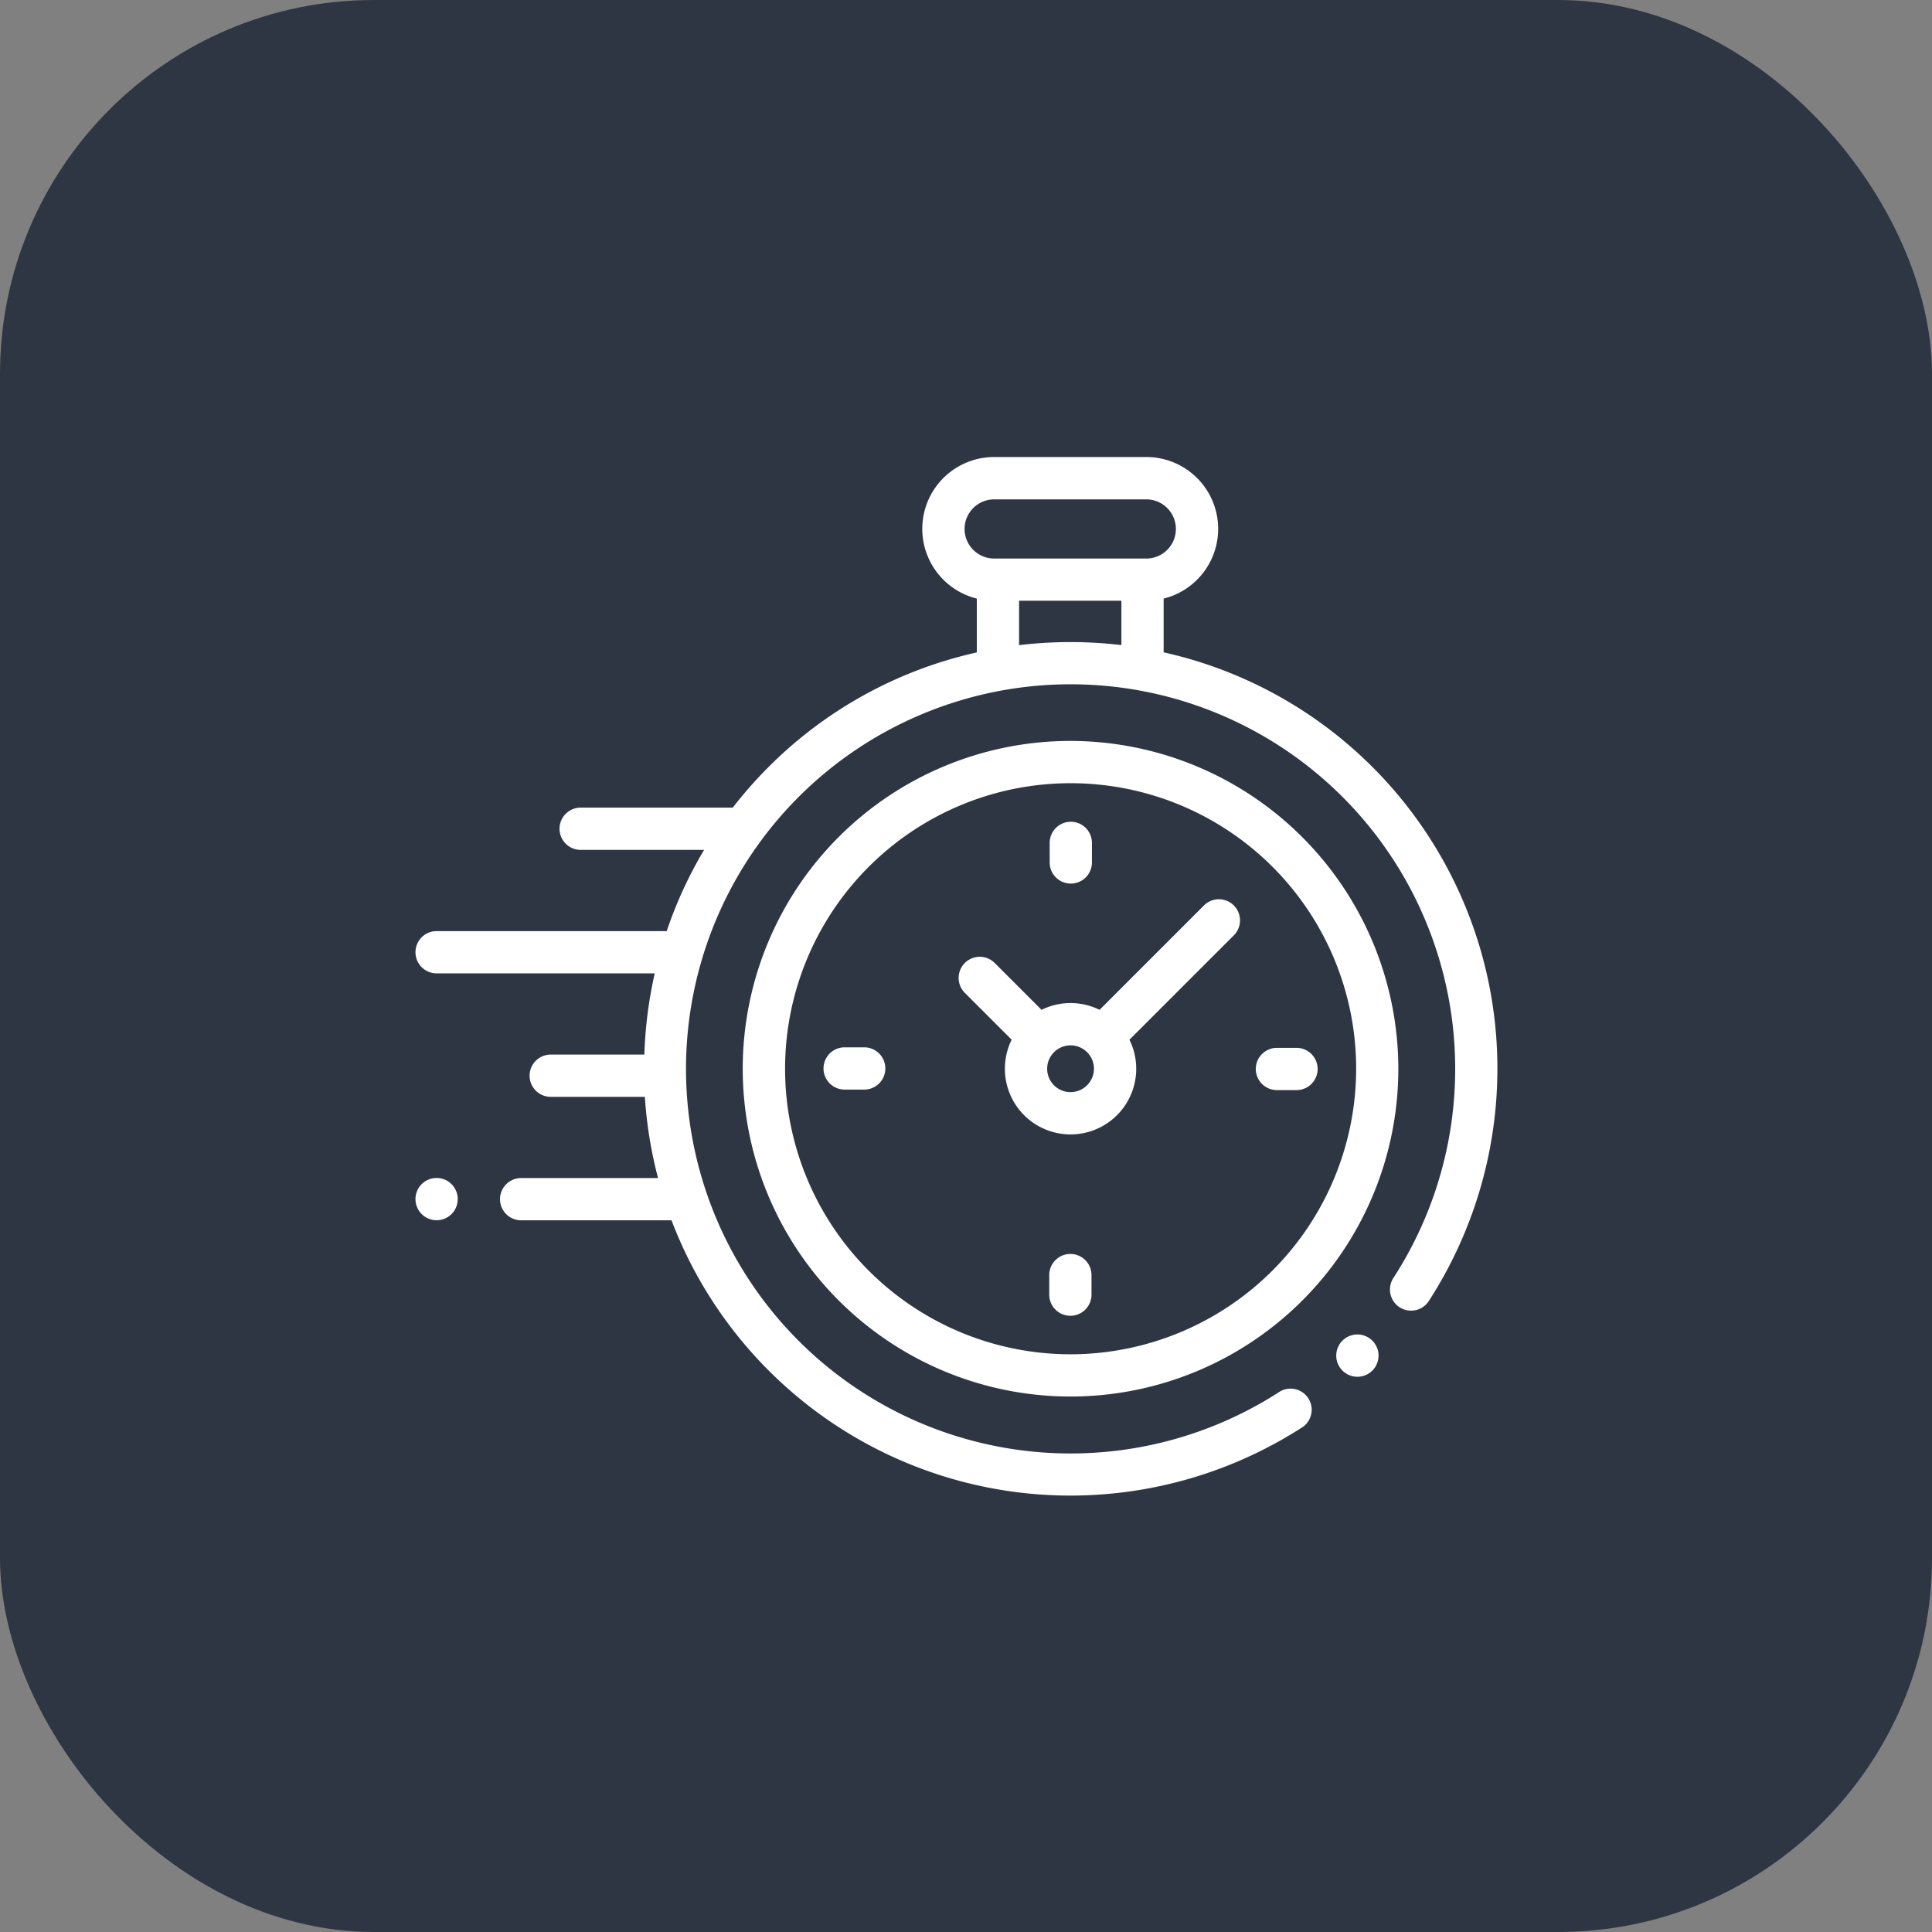
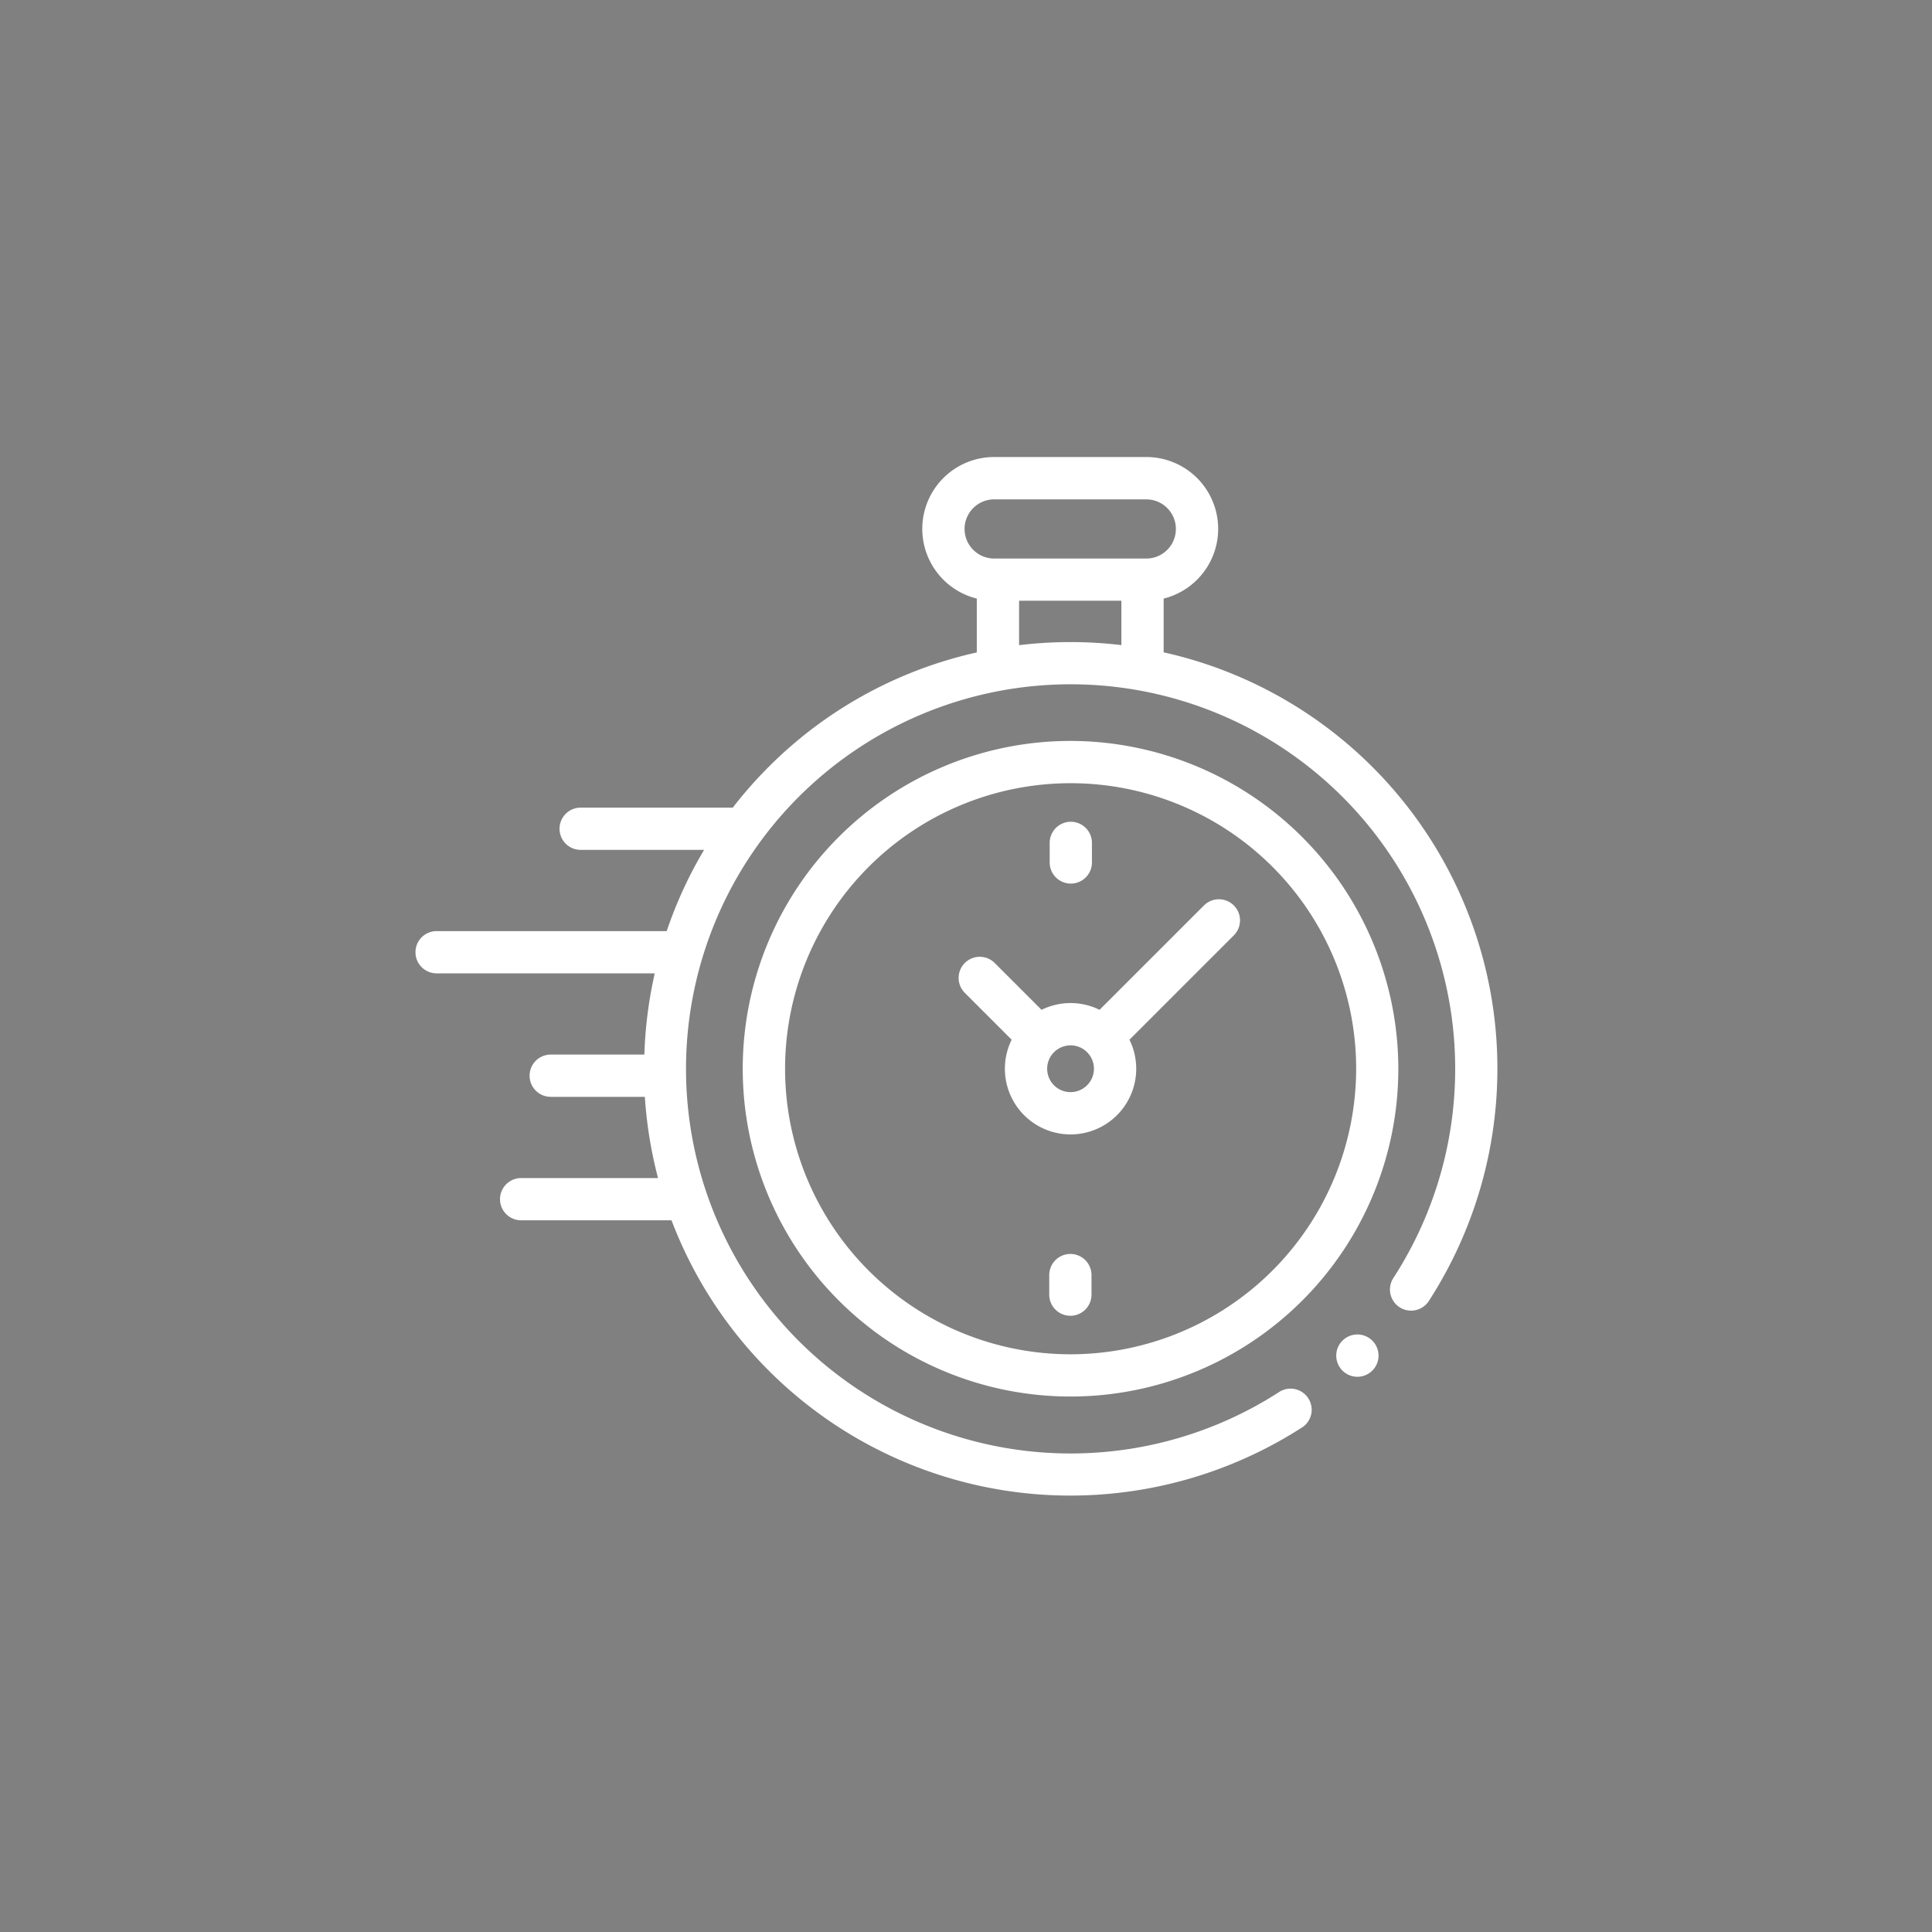
<svg xmlns="http://www.w3.org/2000/svg" width="93" height="93" viewBox="0 0 93 93">
  <rect x="0" y="0" width="93" height="93" fill="#808080" stroke="none" />
-   <rect width="93" height="93" rx="18" fill="#2e3644" />
  <g transform="translate(20 22)">
    <g transform="translate(0 0)">
      <path d="M51.979,37.663a20.53,20.53,0,0,0-15.965-18V17.076a3.458,3.458,0,0,0-.835-6.814H27.855a3.458,3.458,0,0,0-.835,6.814v2.592A20.424,20.424,0,0,0,17,25.178a20.646,20.646,0,0,0-1.727,1.96c-.026,0-.051,0-.077,0H7.951a1.017,1.017,0,1,0,0,2.034h5.942a20.391,20.391,0,0,0-1.8,3.91H1.017a1.017,1.017,0,0,0,0,2.034h10.5a20.682,20.682,0,0,0-.5,3.91H6.51a1.017,1.017,0,0,0,0,2.034h4.531a20.651,20.651,0,0,0,.635,3.91H5.086a1.017,1.017,0,0,0,0,2.034h7.239A20.544,20.544,0,0,0,29.5,60.154q1.008.1,2.016.1a20.6,20.6,0,0,0,11.213-3.314,1.017,1.017,0,0,0-1.11-1.7,18.513,18.513,0,1,1,5.453-5.459,1.017,1.017,0,1,0,1.706,1.108A20.613,20.613,0,0,0,51.979,37.663ZM26.431,13.721A1.426,1.426,0,0,1,27.855,12.3h7.324a1.424,1.424,0,1,1,0,2.848H27.855A1.426,1.426,0,0,1,26.431,13.721Zm2.624,5.6V17.179H33.98v2.136A20.725,20.725,0,0,0,29.055,19.318Z" transform="translate(0 -10.262)" fill="#fff" />
      <path d="M436.787,425.5a1.018,1.018,0,1,0,.719.3A1.023,1.023,0,0,0,436.787,425.5Z" transform="translate(-391.444 -383.263)" fill="#fff" />
      <path d="M170.651,144.609a15.779,15.779,0,1,0,15.779,15.779A15.8,15.8,0,0,0,170.651,144.609Zm0,29.525A13.745,13.745,0,1,1,184.4,160.388,13.761,13.761,0,0,1,170.651,174.134Z" transform="translate(-139.119 -130.943)" fill="#fff" />
      <path d="M268.858,219.709l-5.038,5.038a3.153,3.153,0,0,0-2.792,0l-2.255-2.255a1.017,1.017,0,0,0-1.439,1.438l2.255,2.255a3.161,3.161,0,1,0,5.67,0l4.89-4.89h0l.148-.148a1.017,1.017,0,0,0-1.438-1.438Zm-6.434,9a1.126,1.126,0,1,1,1.126-1.126A1.128,1.128,0,0,1,262.424,228.708Z" transform="translate(-230.891 -198.137)" fill="#fff" />
-       <path d="M399.615,289.86h-.942a1.017,1.017,0,0,0,0,2.034h.942a1.017,1.017,0,0,0,0-2.034Z" transform="translate(-357.206 -261.42)" fill="#fff" />
-       <path d="M195.042,289.616H194.1a1.017,1.017,0,0,0,0,2.034h.942a1.017,1.017,0,0,0,0-2.034Z" transform="translate(-173.442 -261.201)" fill="#fff" />
      <path d="M301.14,185.8a1.017,1.017,0,0,0,1.017-1.017v-.942a1.017,1.017,0,0,0-2.034,0v.942A1.017,1.017,0,0,0,301.14,185.8Z" transform="translate(-269.595 -165.267)" fill="#fff" />
      <path d="M300.9,387.393a1.017,1.017,0,0,0-1.017,1.017v.942a1.017,1.017,0,0,0,2.034,0v-.942A1.017,1.017,0,0,0,300.9,387.393Z" transform="translate(-269.376 -349.032)" fill="#fff" />
-       <path d="M1.017,351.44a1.017,1.017,0,1,0,.719,1.736,1.017,1.017,0,0,0-.719-1.736Z" transform="translate(0 -316.736)" fill="#fff" />
    </g>
  </g>
</svg>